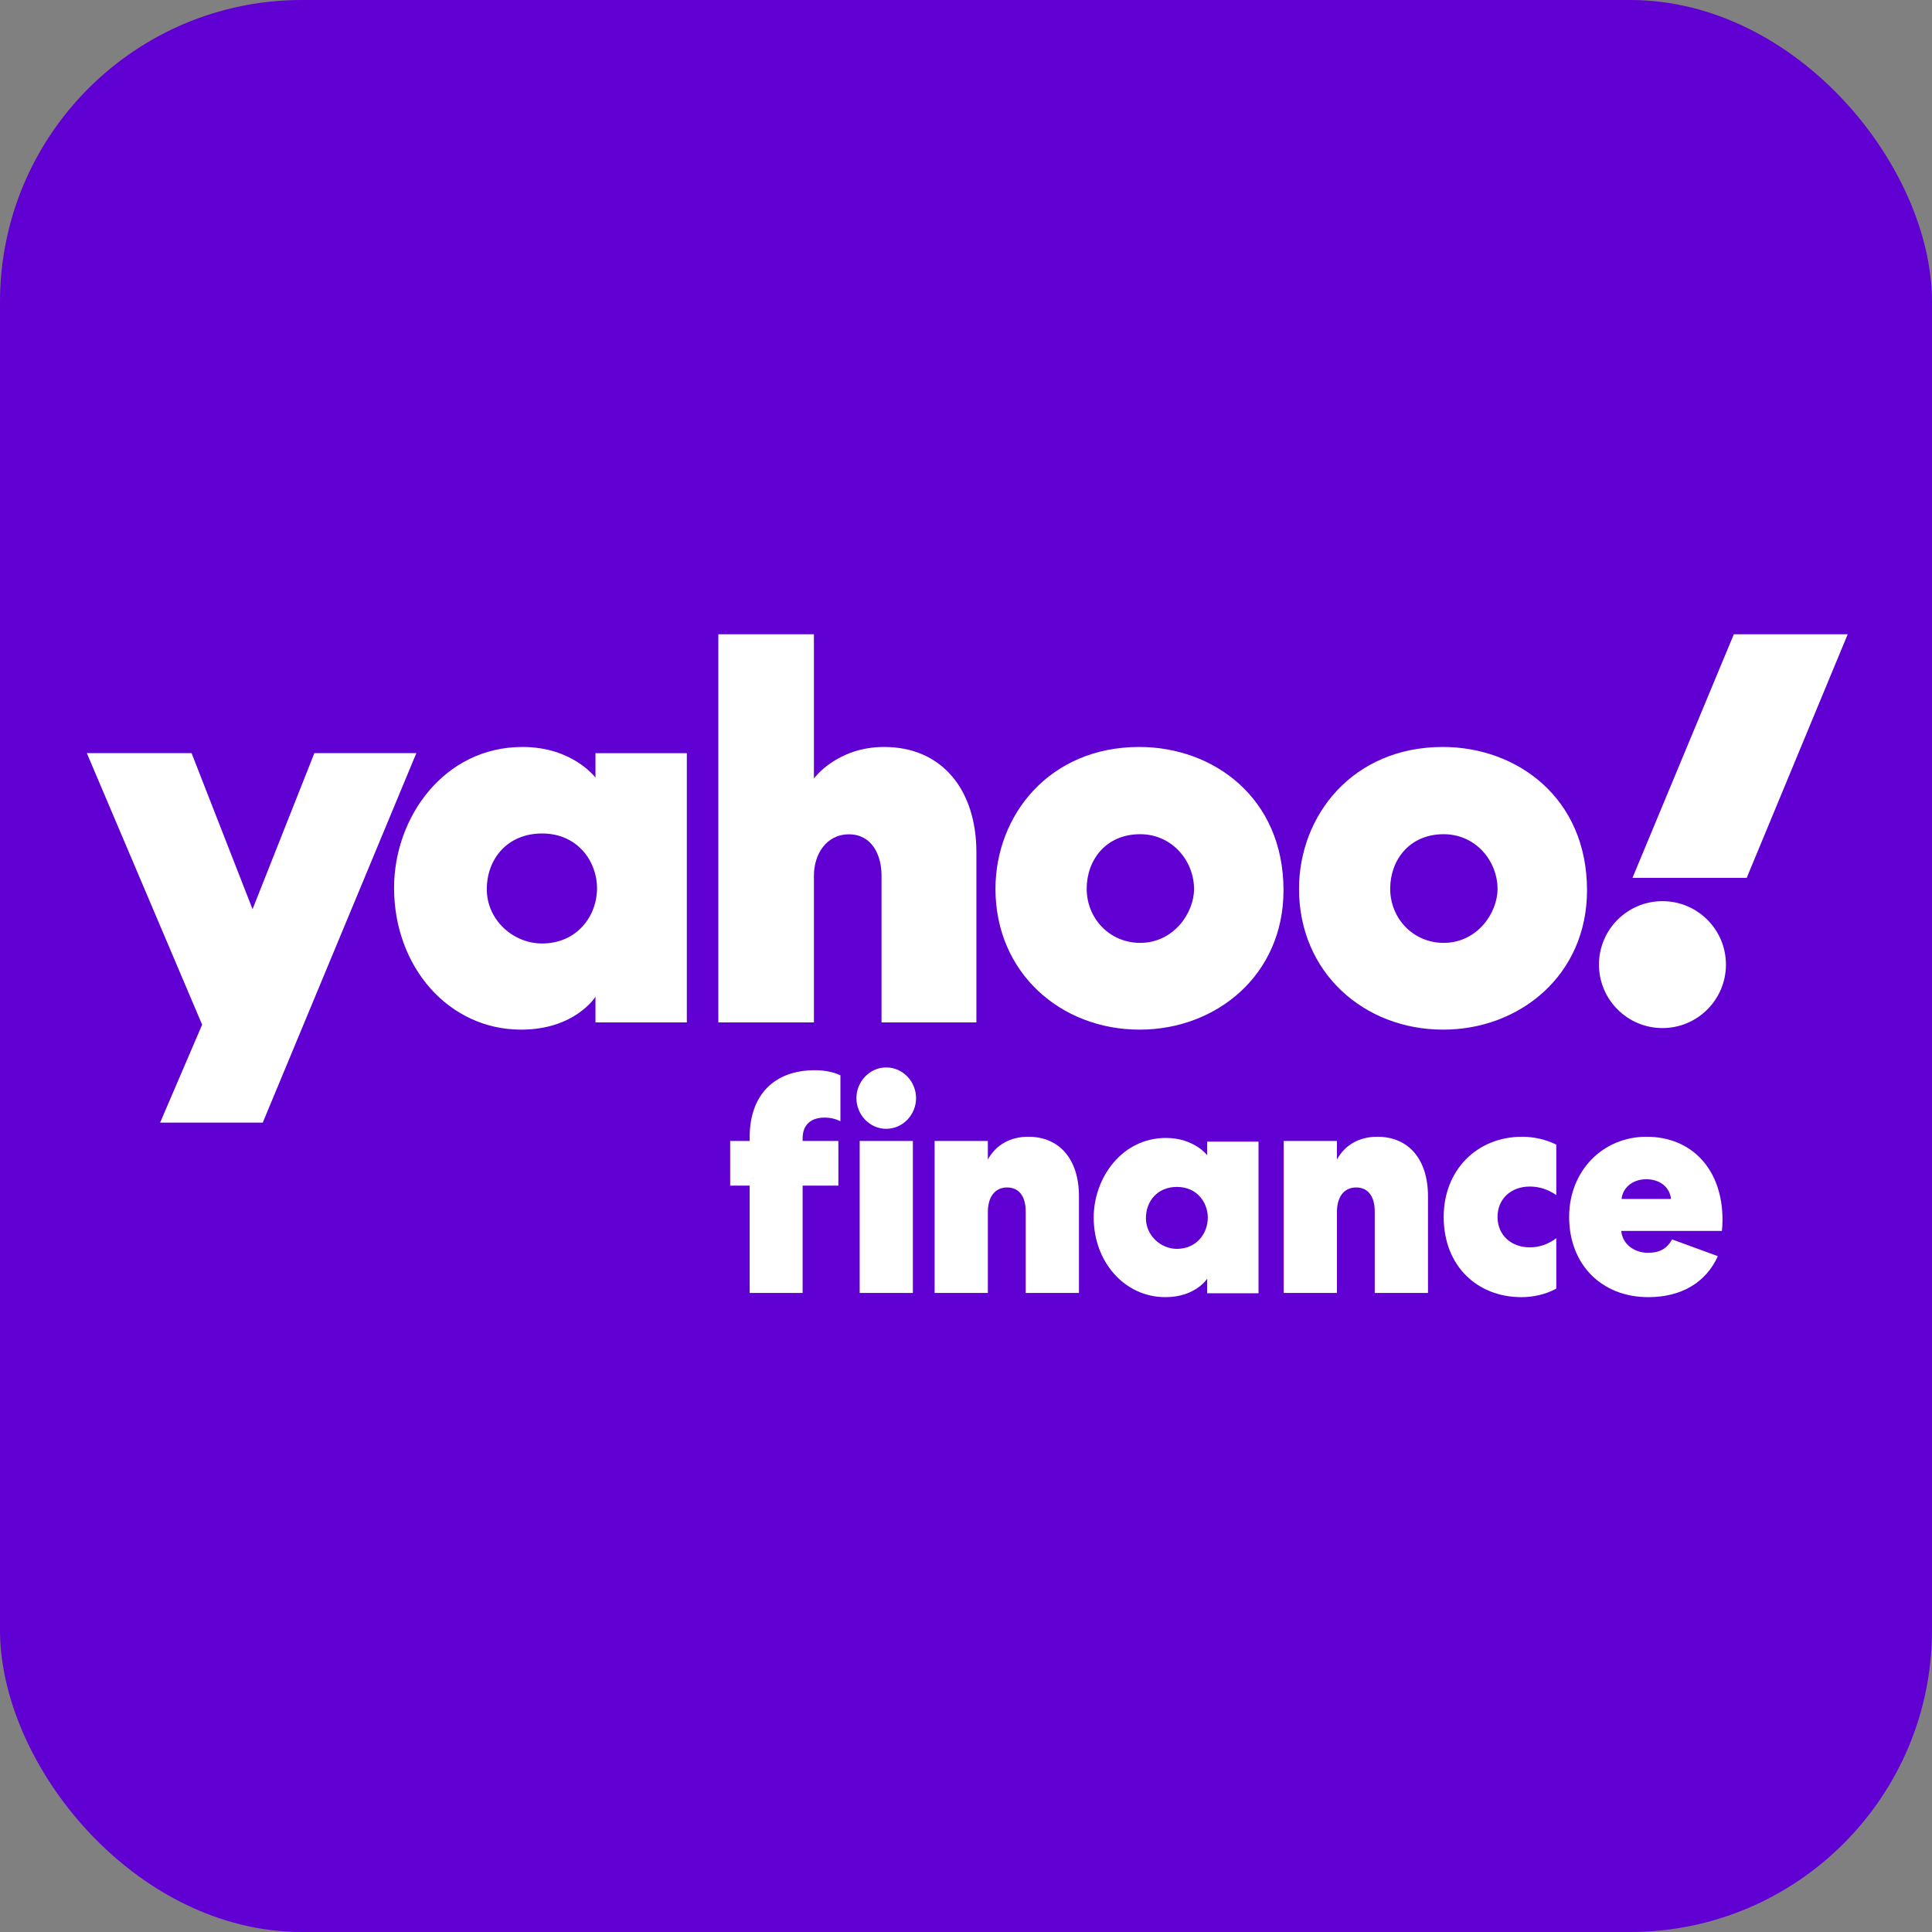
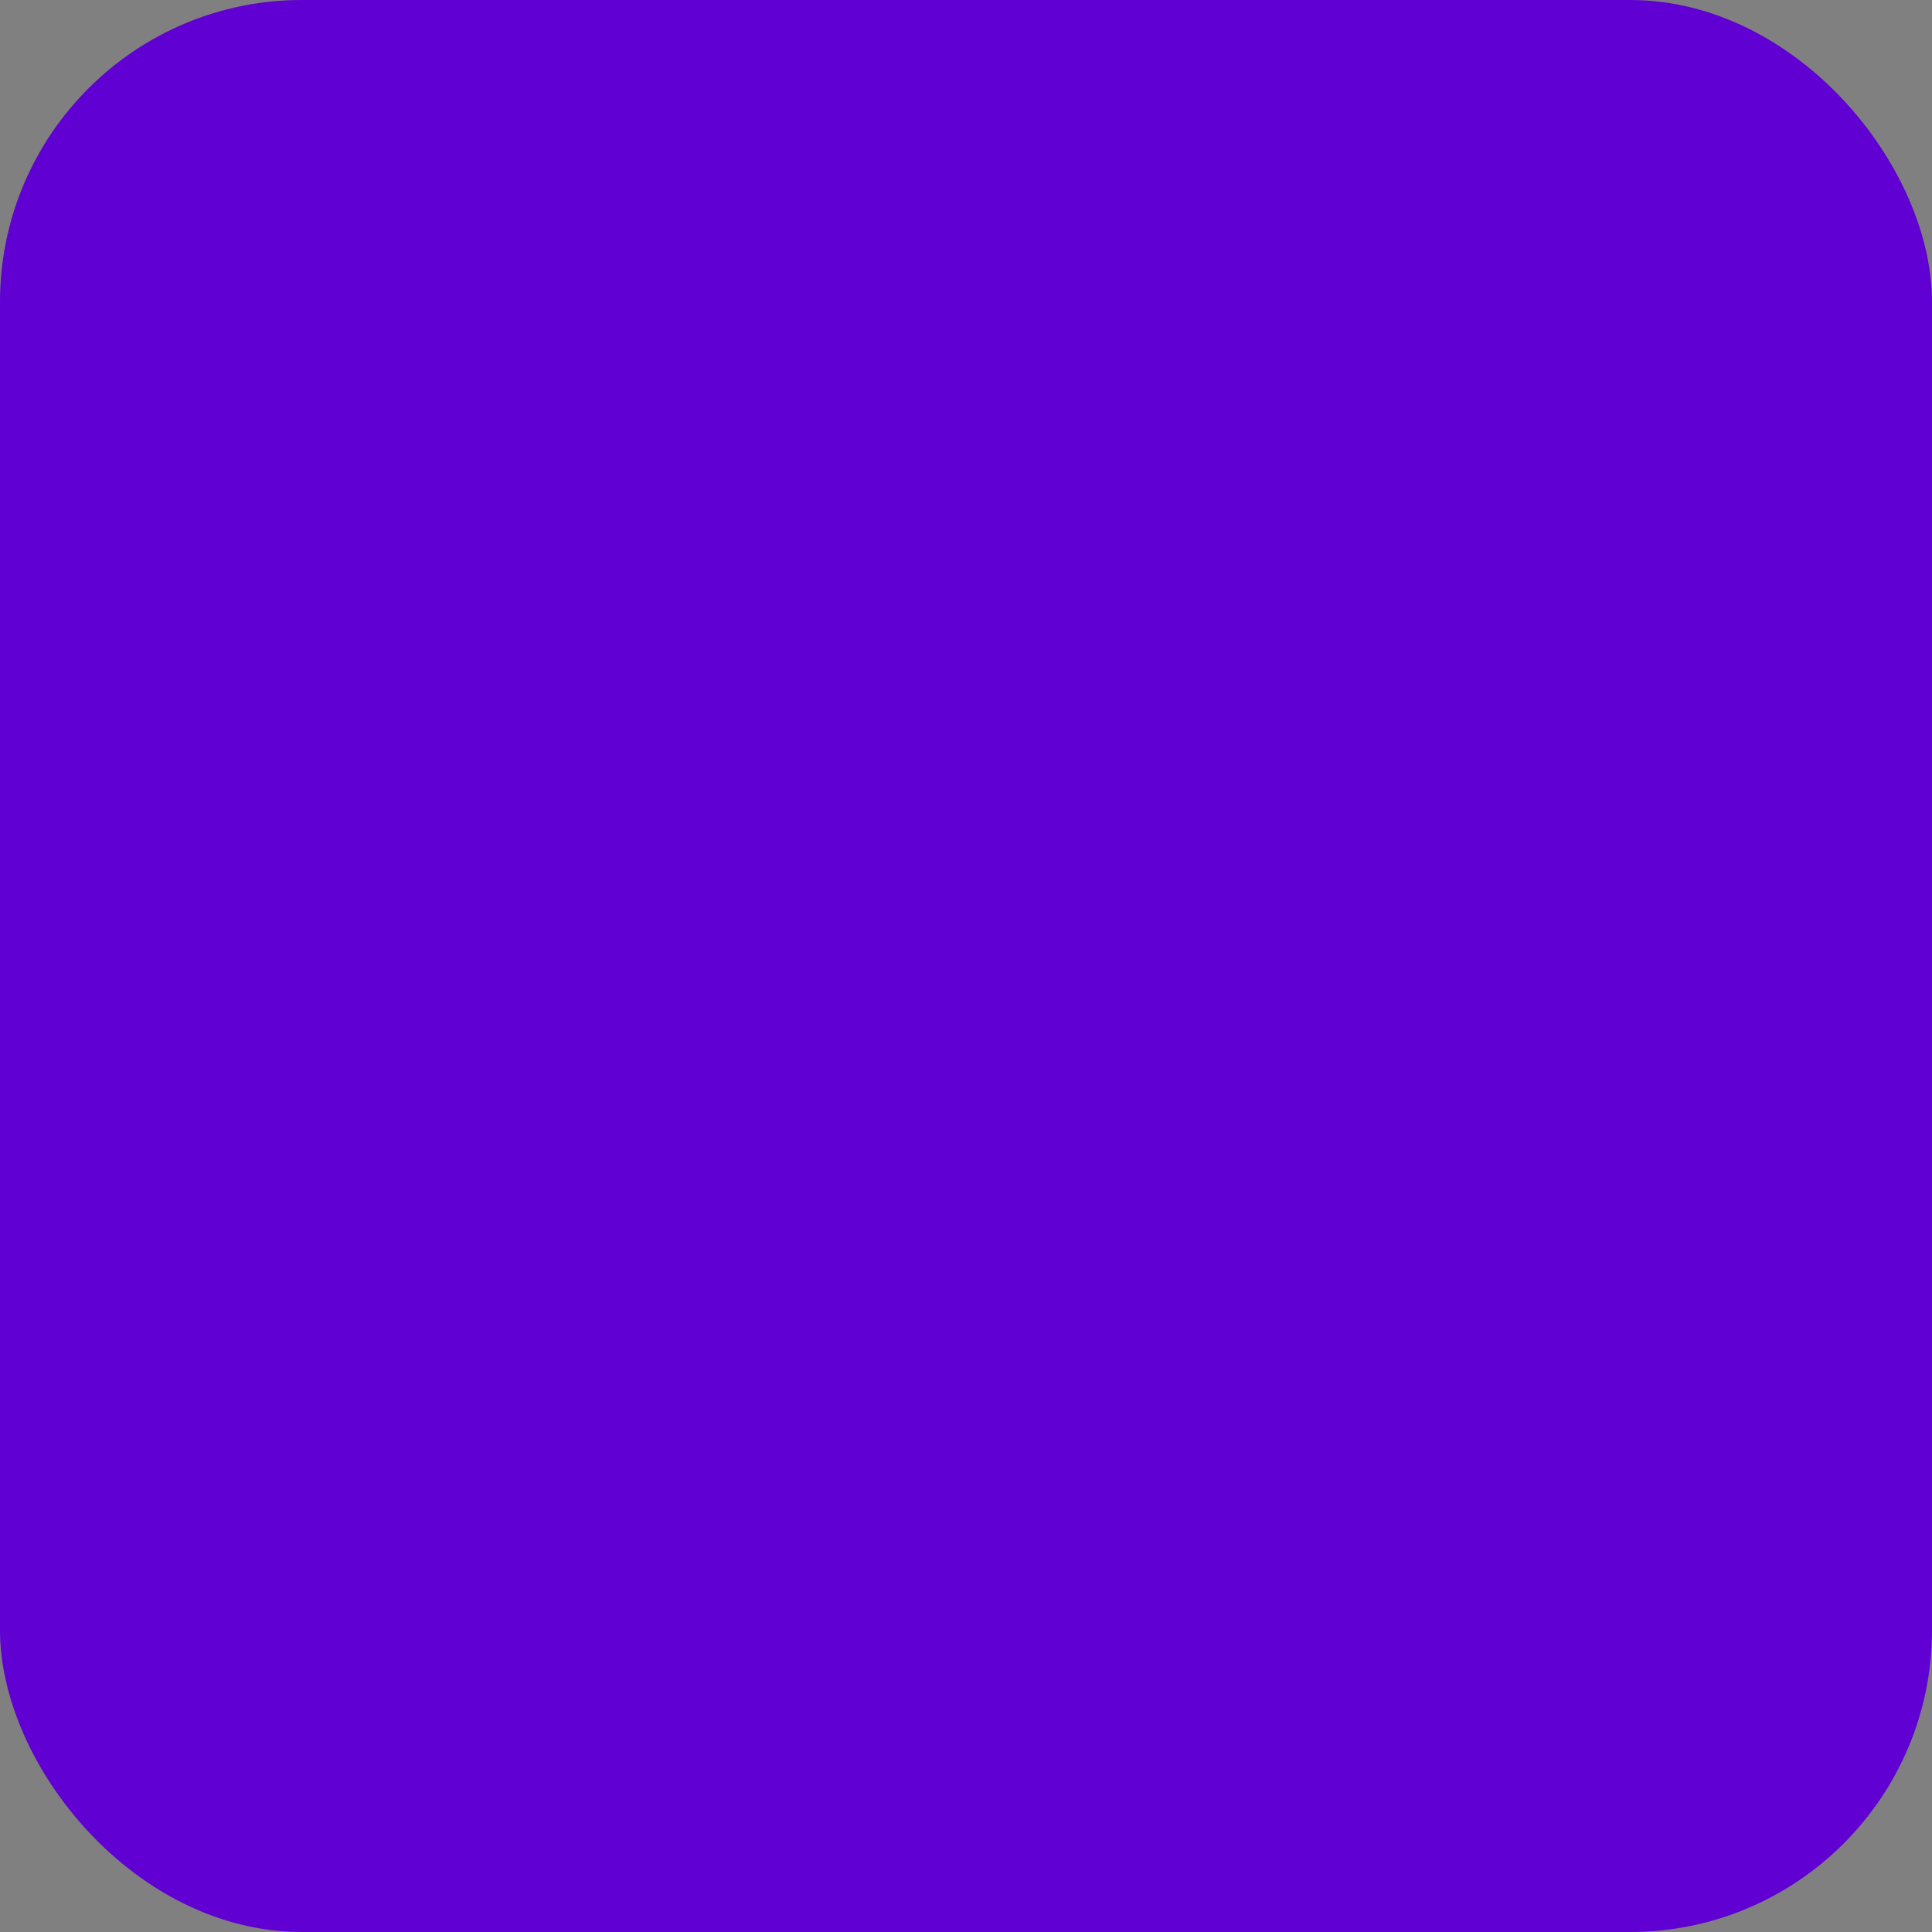
<svg xmlns="http://www.w3.org/2000/svg" width="32" height="32" viewBox="0 0 32 32" fill="none">
  <rect x="0" y="0" width="32" height="32" fill="#808080" stroke="none" />
  <rect width="32" height="32" rx="5" fill="#6000D3" />
  <g clip-path="url(#clip0_87_1080)">
    <path d="M13.294 18.853C13.294 18.616 13.448 18.511 13.655 18.511C13.766 18.511 13.848 18.536 13.92 18.571V17.811C13.809 17.756 13.655 17.726 13.496 17.726C12.817 17.726 12.417 18.143 12.417 18.833V18.898H12.094V19.638H12.417V21.415H13.294V19.638H13.886V18.898H13.294V18.853Z" fill="white" />
    <path d="M15.12 21.415V18.898H14.239V21.415H15.12ZM15.173 18.189C15.173 17.917 14.957 17.68 14.677 17.68C14.407 17.68 14.185 17.912 14.185 18.189C14.185 18.465 14.407 18.697 14.677 18.697C14.957 18.697 15.173 18.46 15.173 18.189Z" fill="white" />
    <path d="M16.362 20.076C16.362 19.814 16.488 19.668 16.68 19.668C16.873 19.668 16.989 19.809 16.989 20.066V21.415H17.871V19.814C17.871 19.205 17.552 18.828 17.032 18.828C16.738 18.828 16.497 18.959 16.362 19.205V18.898H15.48V21.415H16.362V20.076Z" fill="white" />
    <path d="M19.312 18.848C18.583 18.848 18.115 19.508 18.115 20.167C18.115 20.902 18.628 21.485 19.302 21.485C19.804 21.485 19.995 21.178 19.995 21.178V21.42H20.845V18.909H19.995V19.135C19.995 19.135 19.779 18.848 19.312 18.848ZM19.493 19.659C19.834 19.659 20.005 19.925 20.005 20.167C20.005 20.429 19.819 20.685 19.493 20.685C19.226 20.685 18.98 20.464 18.98 20.177C18.98 19.89 19.176 19.659 19.493 19.659Z" fill="white" />
    <path d="M22.144 20.076C22.144 19.814 22.269 19.668 22.462 19.668C22.654 19.668 22.77 19.809 22.77 20.066V21.415H23.652V19.814C23.652 19.205 23.334 18.828 22.813 18.828C22.519 18.828 22.279 18.959 22.144 19.205V18.898H21.262V21.415H22.144V20.076Z" fill="white" />
    <path d="M23.912 20.156C23.912 20.972 24.471 21.485 25.199 21.485C25.387 21.485 25.589 21.445 25.777 21.344V20.509C25.642 20.609 25.497 20.66 25.338 20.66C25.03 20.66 24.804 20.458 24.804 20.156C24.804 19.854 25.03 19.653 25.338 19.653C25.493 19.653 25.637 19.698 25.777 19.794V18.959C25.608 18.873 25.401 18.828 25.213 18.828C24.457 18.828 23.912 19.386 23.912 20.156Z" fill="white" />
    <path d="M27.696 20.529C27.605 20.685 27.489 20.75 27.296 20.75C27.065 20.75 26.872 20.604 26.853 20.388H28.52C28.525 20.343 28.53 20.282 28.53 20.202C28.53 19.371 28.024 18.828 27.272 18.828C26.544 18.828 25.99 19.396 25.99 20.156C25.99 20.947 26.53 21.485 27.301 21.485C27.846 21.485 28.255 21.244 28.453 20.806L27.696 20.529ZM26.858 19.859C26.877 19.673 27.041 19.532 27.267 19.532C27.494 19.532 27.657 19.663 27.677 19.859H26.858Z" fill="white" />
-     <path d="M1.438 12.474H3.173L4.183 15.059L5.207 12.474H6.896L4.352 18.594H2.652L3.348 16.972L1.438 12.474Z" fill="white" />
    <path d="M8.655 12.372C7.352 12.372 6.527 13.541 6.527 14.705C6.527 16.015 7.431 17.054 8.631 17.054C9.525 17.054 9.863 16.509 9.863 16.509V16.934H11.376V12.475H9.863V12.88C9.863 12.88 9.486 12.372 8.655 12.372ZM8.977 13.805C9.579 13.805 9.889 14.281 9.889 14.71C9.889 15.173 9.557 15.627 8.977 15.627C8.497 15.627 8.063 15.234 8.063 14.73C8.063 14.218 8.412 13.805 8.977 13.805Z" fill="white" />
    <path d="M11.898 16.934V10.505H13.481V12.895C13.481 12.895 13.857 12.372 14.645 12.372C15.608 12.372 16.172 13.09 16.172 14.115V16.934H14.601V14.501C14.601 14.154 14.436 13.819 14.061 13.819C13.68 13.819 13.481 14.159 13.481 14.501V16.934H11.898Z" fill="white" />
    <path d="M18.87 12.372C17.377 12.372 16.488 13.507 16.488 14.723C16.488 16.108 17.565 17.054 18.876 17.054C20.147 17.054 21.259 16.15 21.259 14.746C21.259 13.21 20.095 12.372 18.87 12.372ZM18.885 13.817C19.412 13.817 19.777 14.257 19.777 14.725C19.777 15.124 19.437 15.617 18.885 15.617C18.378 15.617 17.999 15.211 17.999 14.72C17.999 14.248 18.314 13.817 18.885 13.817Z" fill="white" />
    <path d="M23.898 12.372C22.405 12.372 21.516 13.507 21.516 14.723C21.516 16.108 22.592 17.054 23.903 17.054C25.174 17.054 26.286 16.15 26.286 14.746C26.286 13.21 25.122 12.372 23.898 12.372ZM23.912 13.817C24.439 13.817 24.804 14.257 24.804 14.725C24.804 15.124 24.464 15.617 23.912 15.617C23.406 15.617 23.026 15.211 23.026 14.72C23.026 14.248 23.342 13.817 23.912 13.817Z" fill="white" />
    <path d="M27.535 17.028C28.116 17.028 28.587 16.557 28.587 15.977C28.587 15.396 28.116 14.926 27.535 14.926C26.955 14.926 26.484 15.396 26.484 15.977C26.484 16.557 26.955 17.028 27.535 17.028Z" fill="white" />
    <path d="M28.931 14.54H27.039L28.718 10.505H30.604L28.931 14.54Z" fill="white" />
  </g>
  <defs>
    <clipPath id="clip0_87_1080">
-       <rect width="29.166" height="10.98" fill="white" transform="translate(1.439 10.505)" />
-     </clipPath>
+       </clipPath>
  </defs>
</svg>